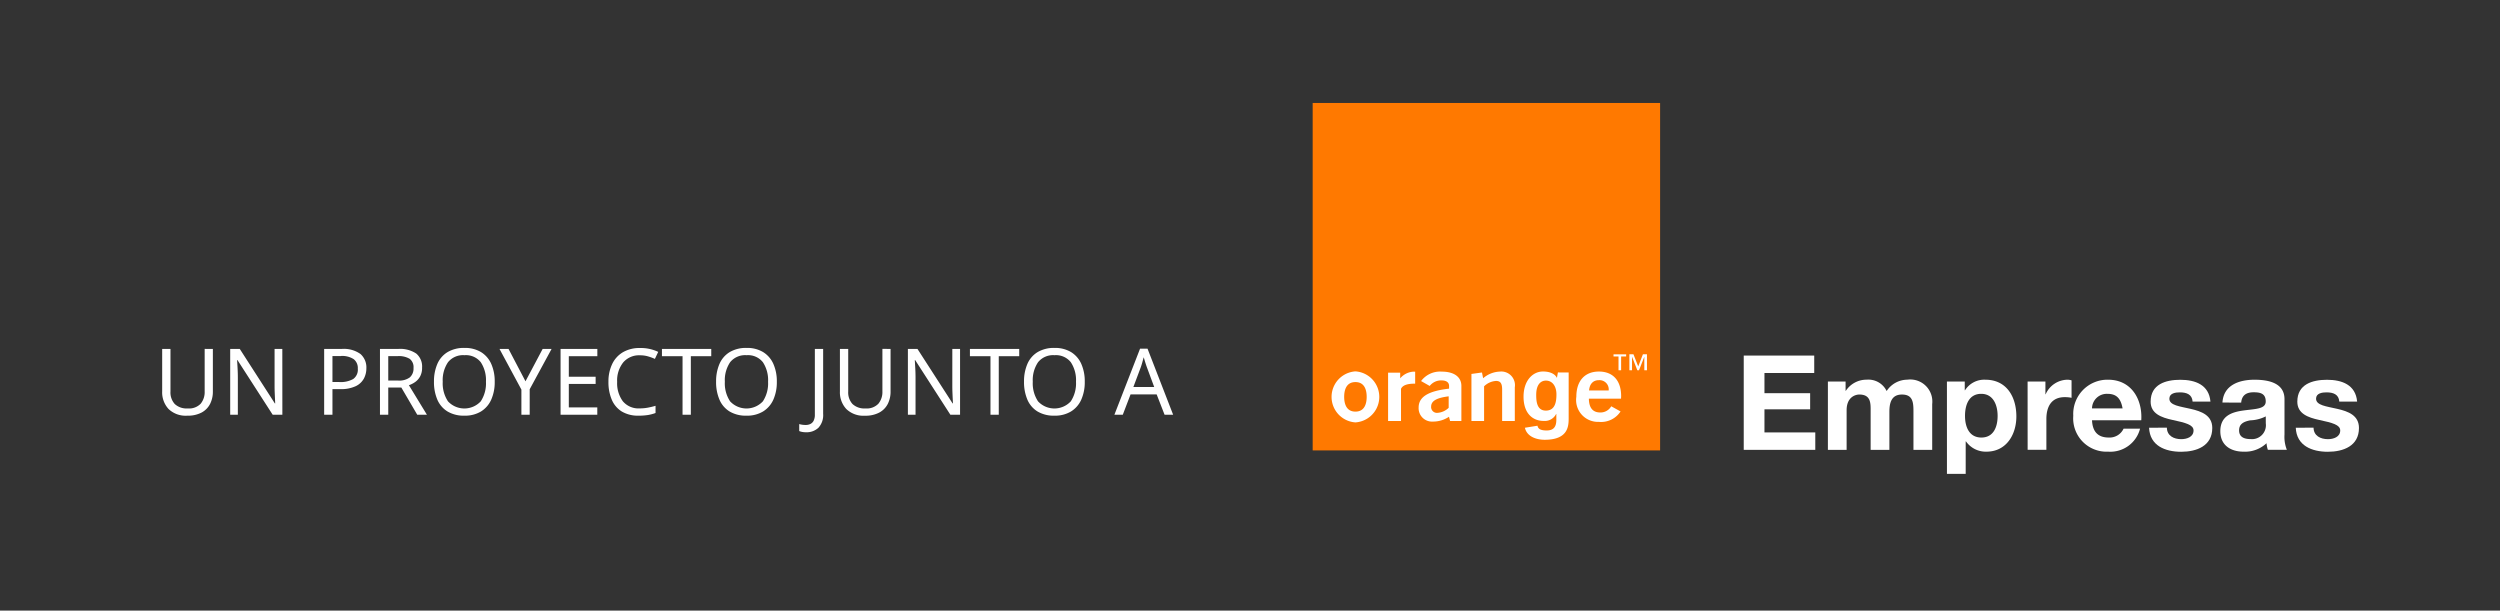
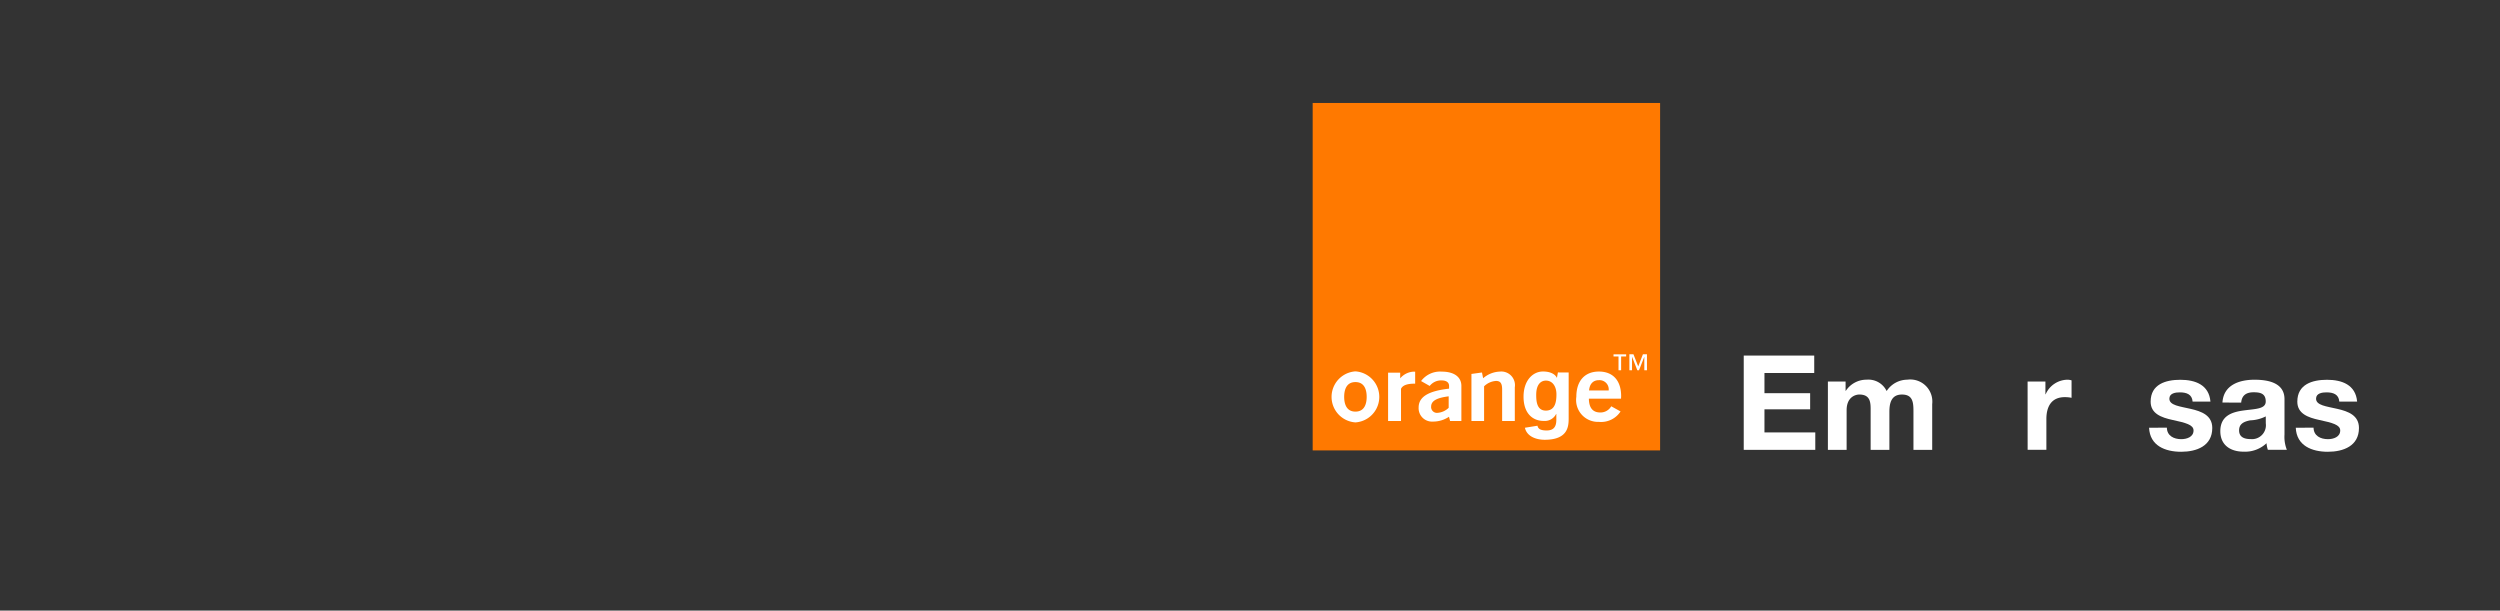
<svg xmlns="http://www.w3.org/2000/svg" width="217" height="53" viewBox="0 0 217 53">
  <rect x="0" y="0" width="217" height="53" fill="#333333" stroke="none" />
  <defs>
    <clipPath id="clip-path">
      <rect id="Rectángulo_2" data-name="Rectángulo 2" width="90.818" height="32.192" fill="none" />
    </clipPath>
  </defs>
  <g id="Grupo_14176" data-name="Grupo 14176" transform="translate(-19435 4900)">
    <rect id="Rectángulo_2395" data-name="Rectángulo 2395" width="217" height="53" transform="translate(19435 -4900)" fill="#ba1717" opacity="0" />
    <g id="Grupo_14181" data-name="Grupo 14181" transform="translate(18905.73 -5000)">
-       <path id="Trazado_56965" data-name="Trazado 56965" d="M5.12,3.288v3.7a2.339,2.339,0,0,1-.24,1.068,1.755,1.755,0,0,1-.736.752A2.542,2.542,0,0,1,2.9,9.08,2.138,2.138,0,0,1,1.272,8.5,2.13,2.13,0,0,1,.72,6.968V3.288h.72v3.7a1.488,1.488,0,0,0,.372,1.08,1.5,1.5,0,0,0,1.124.384A1.394,1.394,0,0,0,4.06,8.044a1.586,1.586,0,0,0,.348-1.06v-3.7ZM11.152,9h-.84L7.256,4.256H7.224q.016.28.04.7t.024.856V9H6.624V3.288h.832L10.5,8.016h.032q-.008-.128-.02-.384t-.024-.556q-.012-.3-.012-.564V3.288h.672ZM16.3,3.288a2.478,2.478,0,0,1,1.632.44,1.547,1.547,0,0,1,.512,1.24,1.9,1.9,0,0,1-.212.884,1.568,1.568,0,0,1-.712.668,3,3,0,0,1-1.356.256H15.5V9h-.72V3.288Zm-.064.616H15.5V6.16h.576A2.237,2.237,0,0,0,17.3,5.9a.992.992,0,0,0,.4-.9.971.971,0,0,0-.356-.824A1.826,1.826,0,0,0,16.232,3.9ZM21.2,3.288a2.51,2.51,0,0,1,1.572.4,1.464,1.464,0,0,1,.508,1.22,1.556,1.556,0,0,1-.168.76,1.438,1.438,0,0,1-.428.488,2.09,2.09,0,0,1-.548.28L23.7,9h-.84L21.48,6.64H20.344V9h-.72V3.288Zm-.04.624h-.816v2.12H21.2a1.537,1.537,0,0,0,1.016-.276,1.014,1.014,0,0,0,.32-.812.9.9,0,0,0-.336-.8A1.828,1.828,0,0,0,21.16,3.912Zm8.424,2.224a3.711,3.711,0,0,1-.3,1.548A2.308,2.308,0,0,1,28.4,8.712a2.671,2.671,0,0,1-1.444.368,2.735,2.735,0,0,1-1.476-.368A2.232,2.232,0,0,1,24.6,7.68a3.875,3.875,0,0,1-.288-1.552A3.8,3.8,0,0,1,24.6,4.6a2.235,2.235,0,0,1,.876-1.028A2.752,2.752,0,0,1,26.96,3.2a2.673,2.673,0,0,1,1.44.364,2.291,2.291,0,0,1,.884,1.024A3.711,3.711,0,0,1,29.584,6.136Zm-4.512,0a2.815,2.815,0,0,0,.456,1.7,1.941,1.941,0,0,0,2.844,0,2.834,2.834,0,0,0,.452-1.7,2.815,2.815,0,0,0-.448-1.692,1.637,1.637,0,0,0-1.416-.612,1.668,1.668,0,0,0-1.432.612A2.778,2.778,0,0,0,25.072,6.136Zm7.184-.04,1.488-2.808h.776l-1.9,3.5V9H31.9V6.816l-1.9-3.528h.784ZM38.488,9H35.3V3.288h3.192V3.92H36.016V5.7h2.328v.624H36.016v2.04h2.472Zm3.7-5.16a1.807,1.807,0,0,0-1.448.616,2.51,2.51,0,0,0-.528,1.688,2.637,2.637,0,0,0,.492,1.684,1.77,1.77,0,0,0,1.476.62,3.757,3.757,0,0,0,.7-.064q.336-.064.664-.16v.624a3.491,3.491,0,0,1-.66.176,5.077,5.077,0,0,1-.812.056,2.729,2.729,0,0,1-1.456-.36A2.216,2.216,0,0,1,39.748,7.7a3.85,3.85,0,0,1-.292-1.56,3.49,3.49,0,0,1,.316-1.524A2.378,2.378,0,0,1,40.7,3.58a2.843,2.843,0,0,1,1.5-.372,3.483,3.483,0,0,1,1.576.336l-.288.608a4.539,4.539,0,0,0-.588-.216A2.484,2.484,0,0,0,42.192,3.84ZM46.608,9h-.72V3.92H44.1V3.288h4.28V3.92H46.608Zm7.464-2.864a3.711,3.711,0,0,1-.3,1.548,2.308,2.308,0,0,1-.888,1.028,2.671,2.671,0,0,1-1.444.368,2.735,2.735,0,0,1-1.476-.368,2.232,2.232,0,0,1-.876-1.032A3.875,3.875,0,0,1,48.8,6.128,3.8,3.8,0,0,1,49.088,4.6a2.235,2.235,0,0,1,.876-1.028A2.752,2.752,0,0,1,51.448,3.2a2.673,2.673,0,0,1,1.44.364,2.291,2.291,0,0,1,.884,1.024A3.711,3.711,0,0,1,54.072,6.136Zm-4.512,0a2.815,2.815,0,0,0,.456,1.7,1.941,1.941,0,0,0,2.844,0,2.834,2.834,0,0,0,.452-1.7,2.815,2.815,0,0,0-.448-1.692,1.637,1.637,0,0,0-1.416-.612,1.668,1.668,0,0,0-1.432.612A2.779,2.779,0,0,0,49.56,6.136Zm7.048,4.384a1.778,1.778,0,0,1-.336-.028,1.262,1.262,0,0,1-.256-.076V9.808a1.691,1.691,0,0,0,.272.06,2.211,2.211,0,0,0,.3.02.925.925,0,0,0,.38-.08.632.632,0,0,0,.292-.276,1.153,1.153,0,0,0,.112-.564V3.288h.72V8.912a1.617,1.617,0,0,1-.408,1.216A1.493,1.493,0,0,1,56.608,10.52Zm7.336-7.232v3.7a2.339,2.339,0,0,1-.24,1.068,1.755,1.755,0,0,1-.736.752,2.542,2.542,0,0,1-1.248.276A2.138,2.138,0,0,1,60.1,8.5a2.13,2.13,0,0,1-.552-1.532V3.288h.72v3.7a1.488,1.488,0,0,0,.372,1.08,1.5,1.5,0,0,0,1.124.384,1.394,1.394,0,0,0,1.124-.412,1.586,1.586,0,0,0,.348-1.06v-3.7ZM69.976,9h-.84L66.08,4.256h-.032q.016.28.04.7t.024.856V9h-.664V3.288h.832l3.048,4.728h.032q-.008-.128-.02-.384t-.024-.556q-.012-.3-.012-.564V3.288h.672Zm3.36,0h-.72V3.92H70.832V3.288h4.28V3.92H73.336ZM80.8,6.136a3.711,3.711,0,0,1-.3,1.548,2.308,2.308,0,0,1-.888,1.028,2.671,2.671,0,0,1-1.444.368,2.735,2.735,0,0,1-1.476-.368,2.232,2.232,0,0,1-.876-1.032,3.875,3.875,0,0,1-.288-1.552A3.8,3.8,0,0,1,75.816,4.6a2.235,2.235,0,0,1,.876-1.028A2.752,2.752,0,0,1,78.176,3.2a2.673,2.673,0,0,1,1.44.364A2.291,2.291,0,0,1,80.5,4.588,3.711,3.711,0,0,1,80.8,6.136Zm-4.512,0a2.815,2.815,0,0,0,.456,1.7,1.941,1.941,0,0,0,2.844,0,2.834,2.834,0,0,0,.452-1.7,2.815,2.815,0,0,0-.448-1.692,1.637,1.637,0,0,0-1.416-.612,1.668,1.668,0,0,0-1.432.612A2.778,2.778,0,0,0,76.288,6.136ZM87.728,9,87.04,7.232H84.776L84.1,9h-.728L85.6,3.264h.648L88.472,9Zm-.9-2.408-.64-1.728q-.024-.064-.08-.232T86,4.284q-.052-.18-.084-.276-.064.248-.132.484t-.116.372l-.648,1.728Z" transform="translate(542.627 127)" fill="#fff" />
      <g id="Grupo_14183" data-name="Grupo 14183" transform="translate(643.21 108.938)">
        <rect id="Rectángulo_1" data-name="Rectángulo 1" width="30.157" height="30.158" fill="#ff7900" />
        <g id="Grupo_2" data-name="Grupo 2">
          <g id="Grupo_1" data-name="Grupo 1" clip-path="url(#clip-path)">
            <path id="Trazado_1" data-name="Trazado 1" d="M45.555,112.751a2.471,2.471,0,0,1-1.388.418,1.164,1.164,0,0,1-1.246-1.22c0-.939.863-1.437,2.643-1.638v-.234c0-.305-.231-.482-.659-.482a1.255,1.255,0,0,0-1.023.482l-.748-.425a2.054,2.054,0,0,1,1.789-.819c1.094,0,1.709.474,1.709,1.244,0,0,0,3.035,0,3.043h-.98Zm-1.549-.882a.507.507,0,0,0,.5.545,1.541,1.541,0,0,0,1.023-.442v-.994c-1.032.128-1.522.393-1.522.891" transform="translate(-33.724 -85.514)" fill="#fff" />
            <path id="Trazado_2" data-name="Trazado 2" d="M64.317,109.009l.914-.126.1.5a2.351,2.351,0,0,1,1.442-.578,1.187,1.187,0,0,1,1.308,1.365v2.923h-1.1v-2.73c0-.514-.133-.747-.534-.747a1.63,1.63,0,0,0-1.032.466v3.011H64.317Z" transform="translate(-50.536 -85.489)" fill="#fff" />
            <path id="Trazado_3" data-name="Trazado 3" d="M108.787,113.169a1.9,1.9,0,0,1-1.976-2.176c0-1.4.748-2.192,1.958-2.192s1.931.771,1.931,2.136c0,.072-.009.144-.009.217H107.9c.009.795.338,1.2.988,1.2a1.071,1.071,0,0,0,.952-.538l.81.449a2.02,2.02,0,0,1-1.86.907m.828-2.73a.8.8,0,0,0-.846-.892c-.5,0-.81.321-.854.892Z" transform="translate(-83.925 -85.489)" fill="#fff" />
            <path id="Trazado_4" data-name="Trazado 4" d="M9.707,113.157a2.22,2.22,0,0,1,0-4.43,2.22,2.22,0,0,1,0,4.43m0-3.5c-.824,0-.977.744-.977,1.281s.153,1.282.977,1.282.977-.743.977-1.282-.153-1.281-.977-1.281" transform="translate(-5.996 -85.43)" fill="#fff" />
            <path id="Trazado_5" data-name="Trazado 5" d="M30.549,108.925H31.6v.494a1.63,1.63,0,0,1,1.157-.58.859.859,0,0,1,.142.008v1.036h-.053c-.481,0-1.006.074-1.175.447v2.792H30.549Z" transform="translate(-24.003 -85.518)" fill="#fff" />
            <path id="Trazado_6" data-name="Trazado 6" d="M87.371,112.2c.838-.006.909-.859.909-1.415,0-.656-.321-1.19-.916-1.19-.4,0-.84.29-.84,1.235,0,.519.037,1.376.847,1.37m1.97-3.311v3.974c0,.7-.053,1.856-2.054,1.869-.825.005-1.59-.325-1.743-1.045l1.09-.175c.046.206.172.412.79.412.573,0,.847-.274.847-.93V112.5l-.015-.015a1.1,1.1,0,0,1-1.084.61c-.977,0-1.748-.678-1.748-2.1,0-1.4.794-2.189,1.687-2.19.837,0,1.148.38,1.219.581l-.013,0,.09-.5Z" transform="translate(-67.121 -85.497)" fill="#fff" />
            <path id="Trazado_7" data-name="Trazado 7" d="M122.961,102h-.434v1.2H122.3V102h-.434v-.185h1.1Zm1.808,1.2h-.229v-1.158h-.007l-.454,1.158h-.145l-.454-1.158h-.007V103.2h-.229v-1.387h.353l.414,1.053.407-1.053h.351Z" transform="translate(-95.753 -79.998)" fill="#fff" />
            <path id="Trazado_8" data-name="Trazado 8" d="M174.627,102.325h6.119v1.513h-4.32v1.753h3.965v1.4h-3.965v2.005h4.412v1.513h-6.211Z" transform="translate(-137.211 -80.4)" fill="#fff" />
            <path id="Trazado_9" data-name="Trazado 9" d="M208.7,112.272h1.536v.8h.023a2.14,2.14,0,0,1,1.811-.963,1.753,1.753,0,0,1,1.73.986,2.152,2.152,0,0,1,1.788-.986,1.916,1.916,0,0,1,2.166,2.12V118.2h-1.627v-3.358c0-.791-.069-1.444-1-1.444s-1.089.756-1.089,1.5v3.3h-1.627v-3.323c0-.688.046-1.478-.985-1.478-.321,0-1.1.206-1.1,1.364V118.2H208.7Z" transform="translate(-163.979 -88.09)" fill="#fff" />
-             <path id="Trazado_10" data-name="Trazado 10" d="M256.937,112.272h1.547v.756h.023a1.971,1.971,0,0,1,1.765-.917c1.856,0,2.693,1.5,2.693,3.186,0,1.581-.871,3.06-2.6,3.06a2.1,2.1,0,0,1-1.776-.894h-.023v2.819h-1.627Zm4.4,2.979c0-.94-.378-1.914-1.421-1.914-1.066,0-1.409.951-1.409,1.914s.367,1.879,1.421,1.879,1.409-.917,1.409-1.879" transform="translate(-201.884 -88.09)" fill="#fff" />
            <path id="Trazado_11" data-name="Trazado 11" d="M289.615,112.272h1.547v1.1h.023a2.1,2.1,0,0,1,1.891-1.261,1.211,1.211,0,0,1,.355.057v1.513a2.962,2.962,0,0,0-.585-.057c-1.192,0-1.6.859-1.6,1.9v2.67h-1.627Z" transform="translate(-227.56 -88.09)" fill="#fff" />
-             <path id="Trazado_12" data-name="Trazado 12" d="M309.748,115.631c.046,1.031.55,1.5,1.455,1.5a1.34,1.34,0,0,0,1.284-.768h1.432a2.665,2.665,0,0,1-2.773,1.994,2.894,2.894,0,0,1-3.025-3.117,2.971,2.971,0,0,1,3.025-3.128c2.017,0,2.991,1.7,2.877,3.518ZM312.4,114.6c-.149-.825-.5-1.261-1.3-1.261a1.282,1.282,0,0,0-1.352,1.261Z" transform="translate(-242.101 -88.091)" fill="#fff" />
            <path id="Trazado_13" data-name="Trazado 13" d="M340.366,116.272c.011.711.607,1,1.249,1,.47,0,1.066-.183,1.066-.756,0-.493-.676-.665-1.845-.917-.94-.206-1.879-.538-1.879-1.581,0-1.513,1.307-1.9,2.579-1.9,1.295,0,2.487.435,2.612,1.891H342.6c-.046-.63-.527-.8-1.112-.8-.367,0-.905.069-.905.55,0,.584.917.665,1.845.882.951.218,1.879.562,1.879,1.662,0,1.558-1.352,2.063-2.7,2.063-1.375,0-2.716-.516-2.785-2.085Z" transform="translate(-266.222 -88.09)" fill="#fff" />
            <path id="Trazado_14" data-name="Trazado 14" d="M367.883,114.094c.092-1.524,1.455-1.982,2.785-1.982,1.18,0,2.6.264,2.6,1.685v3.082a3.034,3.034,0,0,0,.206,1.318h-1.65a2.436,2.436,0,0,1-.115-.573,2.716,2.716,0,0,1-1.994.733c-1.123,0-2.017-.561-2.017-1.776,0-1.341,1.009-1.662,2.017-1.8s1.925-.115,1.925-.779c0-.7-.481-.8-1.054-.8-.619,0-1.02.252-1.077.894Zm3.759,1.2a3.238,3.238,0,0,1-1.352.344c-.5.1-.963.275-.963.871s.47.756,1,.756a1.209,1.209,0,0,0,1.318-1.364Z" transform="translate(-288.914 -88.09)" fill="#fff" />
            <path id="Trazado_15" data-name="Trazado 15" d="M399.785,116.272c.011.711.607,1,1.249,1,.47,0,1.066-.183,1.066-.756,0-.493-.676-.665-1.845-.917-.94-.206-1.879-.538-1.879-1.581,0-1.513,1.307-1.9,2.578-1.9,1.295,0,2.487.435,2.613,1.891H402.02c-.046-.63-.527-.8-1.112-.8-.367,0-.905.069-.905.55,0,.584.917.665,1.845.882.951.218,1.879.562,1.879,1.662,0,1.558-1.352,2.063-2.7,2.063-1.375,0-2.716-.516-2.785-2.085Z" transform="translate(-312.909 -88.09)" fill="#fff" />
          </g>
        </g>
      </g>
    </g>
  </g>
</svg>